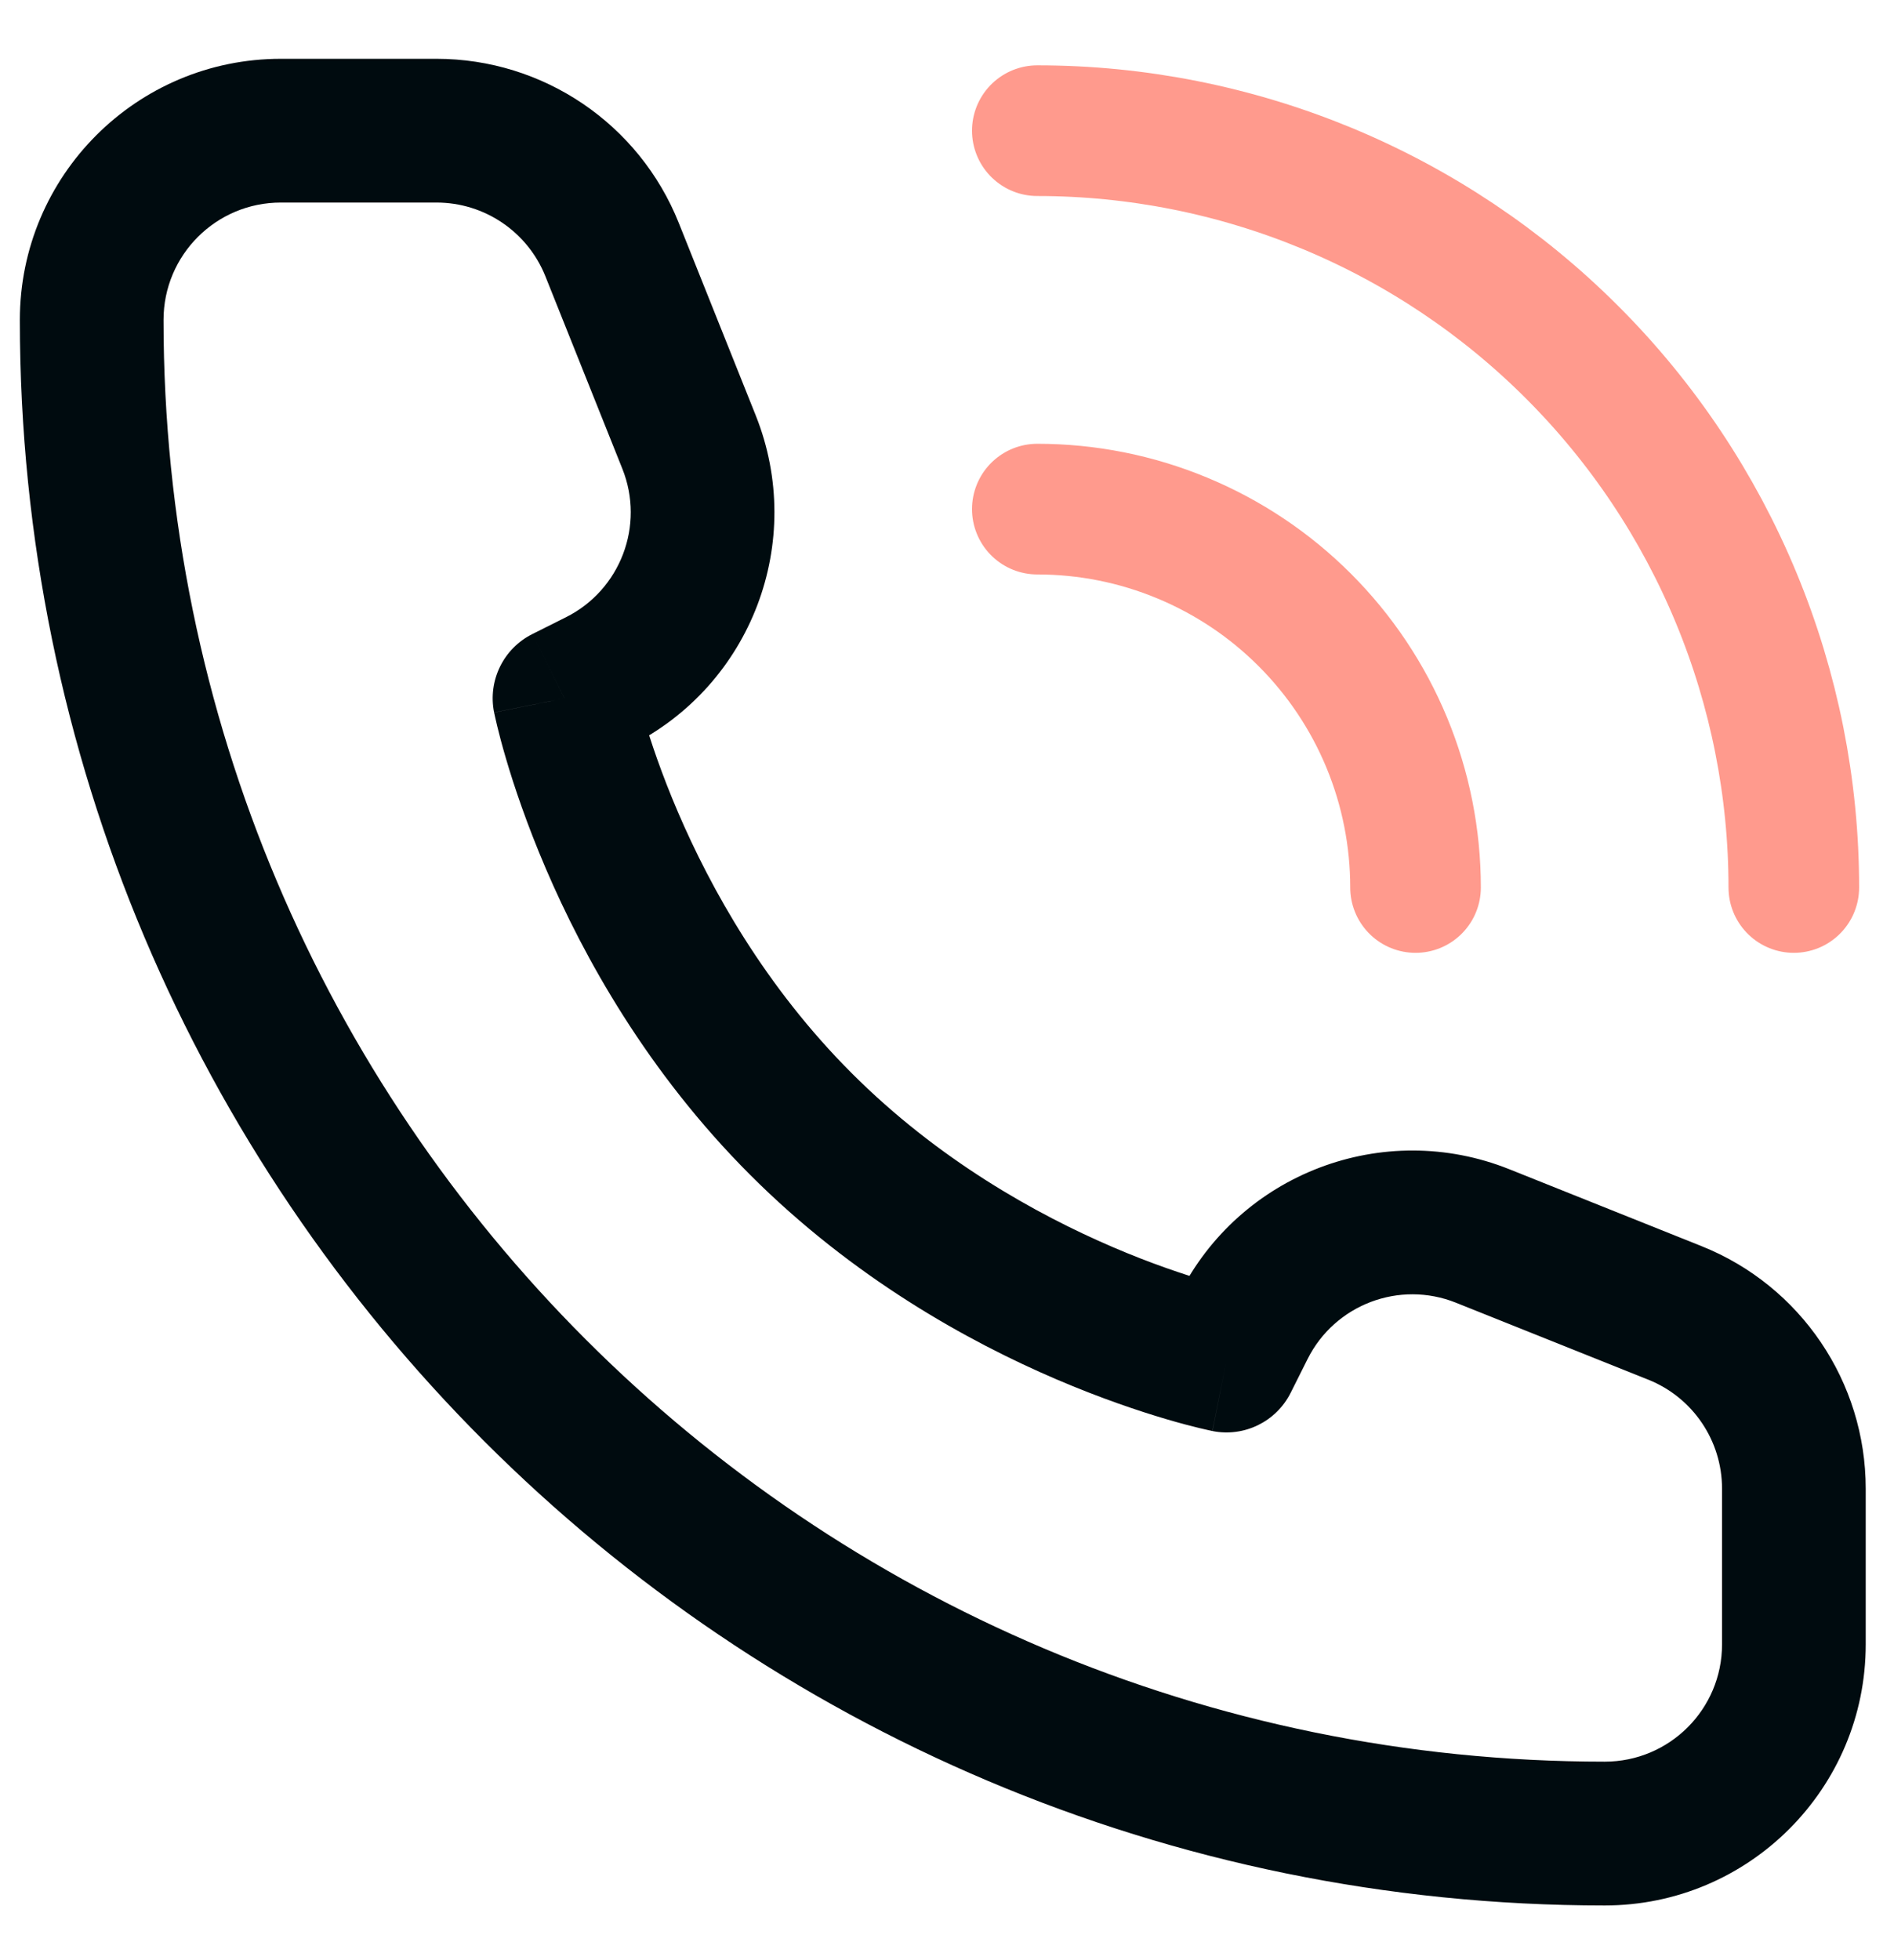
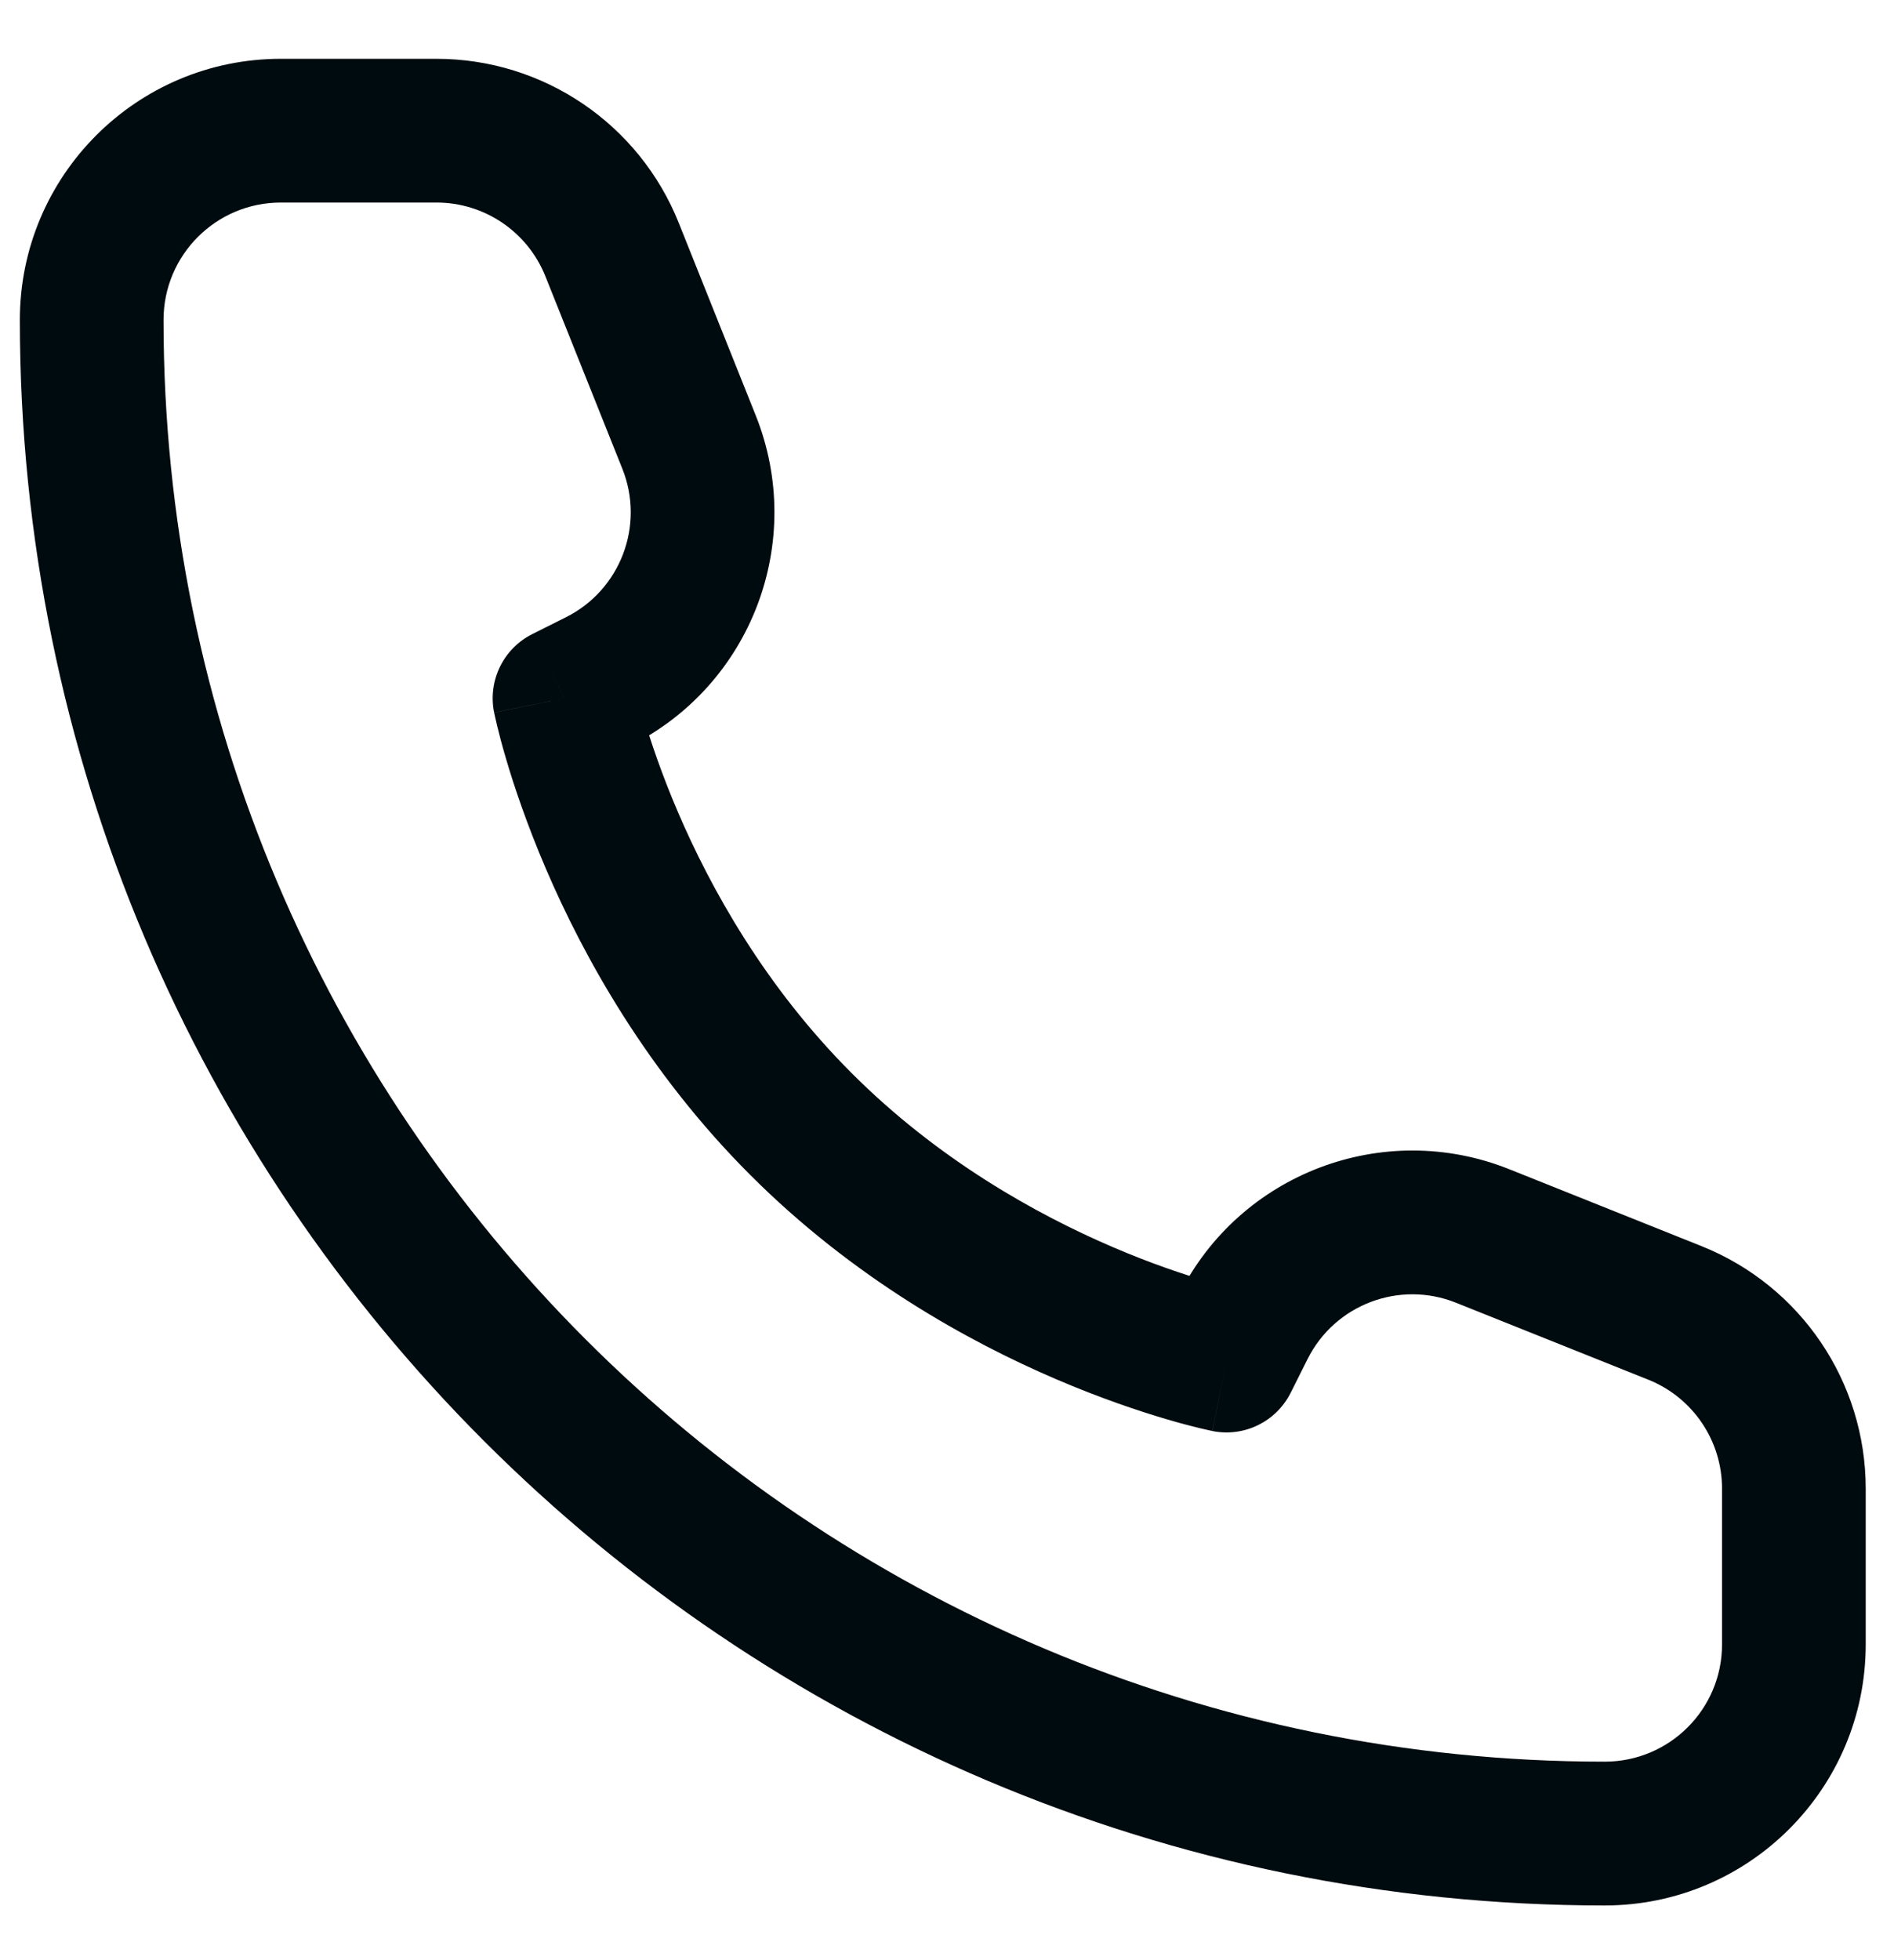
<svg xmlns="http://www.w3.org/2000/svg" width="29" height="30" viewBox="0 0 29 30" fill="none">
-   <path d="M18.779 20.823L18.564 21.902C19.05 21.999 19.541 21.759 19.763 21.315L18.779 20.823ZM8.644 10.688L8.152 9.704C7.708 9.925 7.468 10.417 7.565 10.903L8.644 10.688ZM9.156 10.431L9.648 11.415L9.648 11.415L9.156 10.431ZM10.55 6.766L11.571 6.357L11.571 6.357L10.55 6.766ZM9.372 3.82L8.351 4.229L8.351 4.229L9.372 3.82ZM25.646 20.095L25.238 21.116L25.646 20.095ZM22.701 18.917L23.11 17.895L23.11 17.895L22.701 18.917ZM19.036 20.31L18.052 19.818L18.052 19.818L19.036 20.31ZM26.367 22.784V25.167H28.567V22.784H26.367ZM4.3 3.1H6.683V0.9H4.3V3.1ZM18.779 20.823C18.995 19.744 18.995 19.744 18.996 19.744C18.996 19.744 18.996 19.744 18.996 19.744C18.997 19.745 18.997 19.745 18.997 19.745C18.997 19.745 18.998 19.745 18.998 19.745C18.998 19.745 18.997 19.745 18.995 19.744C18.992 19.744 18.985 19.742 18.975 19.74C18.955 19.736 18.923 19.728 18.878 19.717C18.789 19.696 18.653 19.661 18.479 19.609C18.13 19.506 17.628 19.34 17.041 19.088C15.861 18.582 14.363 17.747 13.041 16.425L11.486 17.981C13.06 19.556 14.82 20.53 16.174 21.11C16.854 21.401 17.438 21.596 17.858 21.72C18.068 21.782 18.238 21.826 18.358 21.855C18.418 21.87 18.466 21.881 18.501 21.888C18.518 21.892 18.532 21.895 18.543 21.897C18.548 21.898 18.552 21.899 18.556 21.9C18.558 21.9 18.559 21.901 18.56 21.901C18.561 21.901 18.562 21.901 18.562 21.901C18.562 21.901 18.563 21.901 18.563 21.901C18.563 21.901 18.564 21.902 18.779 20.823ZM13.041 16.425C11.72 15.104 10.885 13.606 10.379 12.426C10.127 11.838 9.96 11.337 9.858 10.988C9.806 10.813 9.771 10.678 9.749 10.589C9.739 10.544 9.731 10.512 9.727 10.492C9.725 10.482 9.723 10.475 9.723 10.472C9.722 10.47 9.722 10.469 9.722 10.469C9.722 10.469 9.722 10.469 9.722 10.47C9.722 10.47 9.722 10.47 9.722 10.471C9.722 10.471 9.722 10.471 9.722 10.471C9.722 10.472 9.723 10.472 8.644 10.688C7.565 10.903 7.565 10.904 7.565 10.904C7.565 10.904 7.565 10.904 7.566 10.905C7.566 10.905 7.566 10.906 7.566 10.906C7.566 10.908 7.566 10.909 7.567 10.911C7.568 10.915 7.568 10.919 7.57 10.924C7.572 10.935 7.575 10.949 7.579 10.966C7.586 11.001 7.597 11.049 7.612 11.109C7.641 11.229 7.685 11.399 7.747 11.609C7.87 12.029 8.066 12.613 8.357 13.293C8.937 14.646 9.911 16.406 11.486 17.981L13.041 16.425ZM9.136 11.671L9.648 11.415L8.665 9.447L8.152 9.704L9.136 11.671ZM11.571 6.357L10.393 3.412L8.351 4.229L9.529 7.174L11.571 6.357ZM26.055 19.073L23.11 17.895L22.293 19.938L25.238 21.116L26.055 19.073ZM18.052 19.818L17.795 20.331L19.763 21.315L20.02 20.802L18.052 19.818ZM23.11 17.895C21.18 17.123 18.981 17.96 18.052 19.818L20.02 20.802C20.437 19.967 21.425 19.591 22.293 19.938L23.11 17.895ZM9.648 11.415C11.507 10.486 12.343 8.287 11.571 6.357L9.529 7.174C9.876 8.041 9.5 9.03 8.665 9.447L9.648 11.415ZM6.683 3.1C7.418 3.1 8.078 3.547 8.351 4.229L10.393 3.412C9.787 1.895 8.317 0.9 6.683 0.9V3.1ZM28.567 22.784C28.567 21.15 27.572 19.68 26.055 19.073L25.238 21.116C25.92 21.389 26.367 22.049 26.367 22.784H28.567ZM24.571 26.962C12.384 26.962 2.504 17.083 2.504 4.896H0.304C0.304 18.298 11.169 29.163 24.571 29.163V26.962ZM24.571 29.163C26.778 29.163 28.567 27.373 28.567 25.167H26.367C26.367 26.159 25.563 26.962 24.571 26.962V29.163ZM2.504 4.896C2.504 3.904 3.308 3.1 4.3 3.1V0.9C2.093 0.9 0.304 2.689 0.304 4.896H2.504Z" fill="#000B0F" />
-   <path d="M21.674 13.583C21.674 12.823 21.525 12.07 21.234 11.367C20.943 10.664 20.516 10.026 19.978 9.488C19.44 8.95 18.802 8.524 18.099 8.233C17.396 7.941 16.643 7.792 15.883 7.792M27.466 13.583C27.466 12.062 27.166 10.556 26.584 9.151C26.002 7.745 25.149 6.468 24.073 5.393C22.998 4.317 21.721 3.464 20.316 2.882C18.91 2.3 17.404 2 15.883 2" stroke="#FF9A8D" stroke-width="2" stroke-linecap="round" />
+   <path d="M18.779 20.823L18.564 21.902C19.05 21.999 19.541 21.759 19.763 21.315L18.779 20.823ZM8.644 10.688L8.152 9.704C7.708 9.925 7.468 10.417 7.565 10.903L8.644 10.688ZM9.156 10.431L9.648 11.415L9.648 11.415L9.156 10.431ZM10.55 6.766L11.571 6.357L11.571 6.357L10.55 6.766ZM9.372 3.82L8.351 4.229L8.351 4.229L9.372 3.82ZM25.646 20.095L25.238 21.116L25.646 20.095ZM22.701 18.917L23.11 17.895L23.11 17.895L22.701 18.917ZM19.036 20.31L18.052 19.818L18.052 19.818L19.036 20.31ZM26.367 22.784V25.167H28.567V22.784H26.367ZM4.3 3.1H6.683V0.9H4.3V3.1ZM18.779 20.823C18.995 19.744 18.995 19.744 18.996 19.744C18.996 19.744 18.996 19.744 18.996 19.744C18.997 19.745 18.997 19.745 18.997 19.745C18.997 19.745 18.998 19.745 18.998 19.745C18.998 19.745 18.997 19.745 18.995 19.744C18.992 19.744 18.985 19.742 18.975 19.74C18.955 19.736 18.923 19.728 18.878 19.717C18.789 19.696 18.653 19.661 18.479 19.609C18.13 19.506 17.628 19.34 17.041 19.088C15.861 18.582 14.363 17.747 13.041 16.425L11.486 17.981C13.06 19.556 14.82 20.53 16.174 21.11C16.854 21.401 17.438 21.596 17.858 21.72C18.068 21.782 18.238 21.826 18.358 21.855C18.418 21.87 18.466 21.881 18.501 21.888C18.518 21.892 18.532 21.895 18.543 21.897C18.548 21.898 18.552 21.899 18.556 21.9C18.558 21.9 18.559 21.901 18.56 21.901C18.561 21.901 18.562 21.901 18.562 21.901C18.562 21.901 18.563 21.901 18.563 21.901C18.563 21.901 18.564 21.902 18.779 20.823ZM13.041 16.425C11.72 15.104 10.885 13.606 10.379 12.426C10.127 11.838 9.96 11.337 9.858 10.988C9.806 10.813 9.771 10.678 9.749 10.589C9.739 10.544 9.731 10.512 9.727 10.492C9.725 10.482 9.723 10.475 9.723 10.472C9.722 10.47 9.722 10.469 9.722 10.469C9.722 10.469 9.722 10.469 9.722 10.47C9.722 10.47 9.722 10.47 9.722 10.471C9.722 10.471 9.722 10.471 9.722 10.471C9.722 10.472 9.723 10.472 8.644 10.688C7.565 10.903 7.565 10.904 7.565 10.904C7.565 10.904 7.565 10.904 7.566 10.905C7.566 10.905 7.566 10.906 7.566 10.906C7.566 10.908 7.566 10.909 7.567 10.911C7.568 10.915 7.568 10.919 7.57 10.924C7.572 10.935 7.575 10.949 7.579 10.966C7.586 11.001 7.597 11.049 7.612 11.109C7.641 11.229 7.685 11.399 7.747 11.609C7.87 12.029 8.066 12.613 8.357 13.293C8.937 14.646 9.911 16.406 11.486 17.981L13.041 16.425ZM9.136 11.671L9.648 11.415L8.665 9.447L8.152 9.704L9.136 11.671ZM11.571 6.357L10.393 3.412L8.351 4.229L9.529 7.174ZM26.055 19.073L23.11 17.895L22.293 19.938L25.238 21.116L26.055 19.073ZM18.052 19.818L17.795 20.331L19.763 21.315L20.02 20.802L18.052 19.818ZM23.11 17.895C21.18 17.123 18.981 17.96 18.052 19.818L20.02 20.802C20.437 19.967 21.425 19.591 22.293 19.938L23.11 17.895ZM9.648 11.415C11.507 10.486 12.343 8.287 11.571 6.357L9.529 7.174C9.876 8.041 9.5 9.03 8.665 9.447L9.648 11.415ZM6.683 3.1C7.418 3.1 8.078 3.547 8.351 4.229L10.393 3.412C9.787 1.895 8.317 0.9 6.683 0.9V3.1ZM28.567 22.784C28.567 21.15 27.572 19.68 26.055 19.073L25.238 21.116C25.92 21.389 26.367 22.049 26.367 22.784H28.567ZM24.571 26.962C12.384 26.962 2.504 17.083 2.504 4.896H0.304C0.304 18.298 11.169 29.163 24.571 29.163V26.962ZM24.571 29.163C26.778 29.163 28.567 27.373 28.567 25.167H26.367C26.367 26.159 25.563 26.962 24.571 26.962V29.163ZM2.504 4.896C2.504 3.904 3.308 3.1 4.3 3.1V0.9C2.093 0.9 0.304 2.689 0.304 4.896H2.504Z" fill="#000B0F" />
</svg>